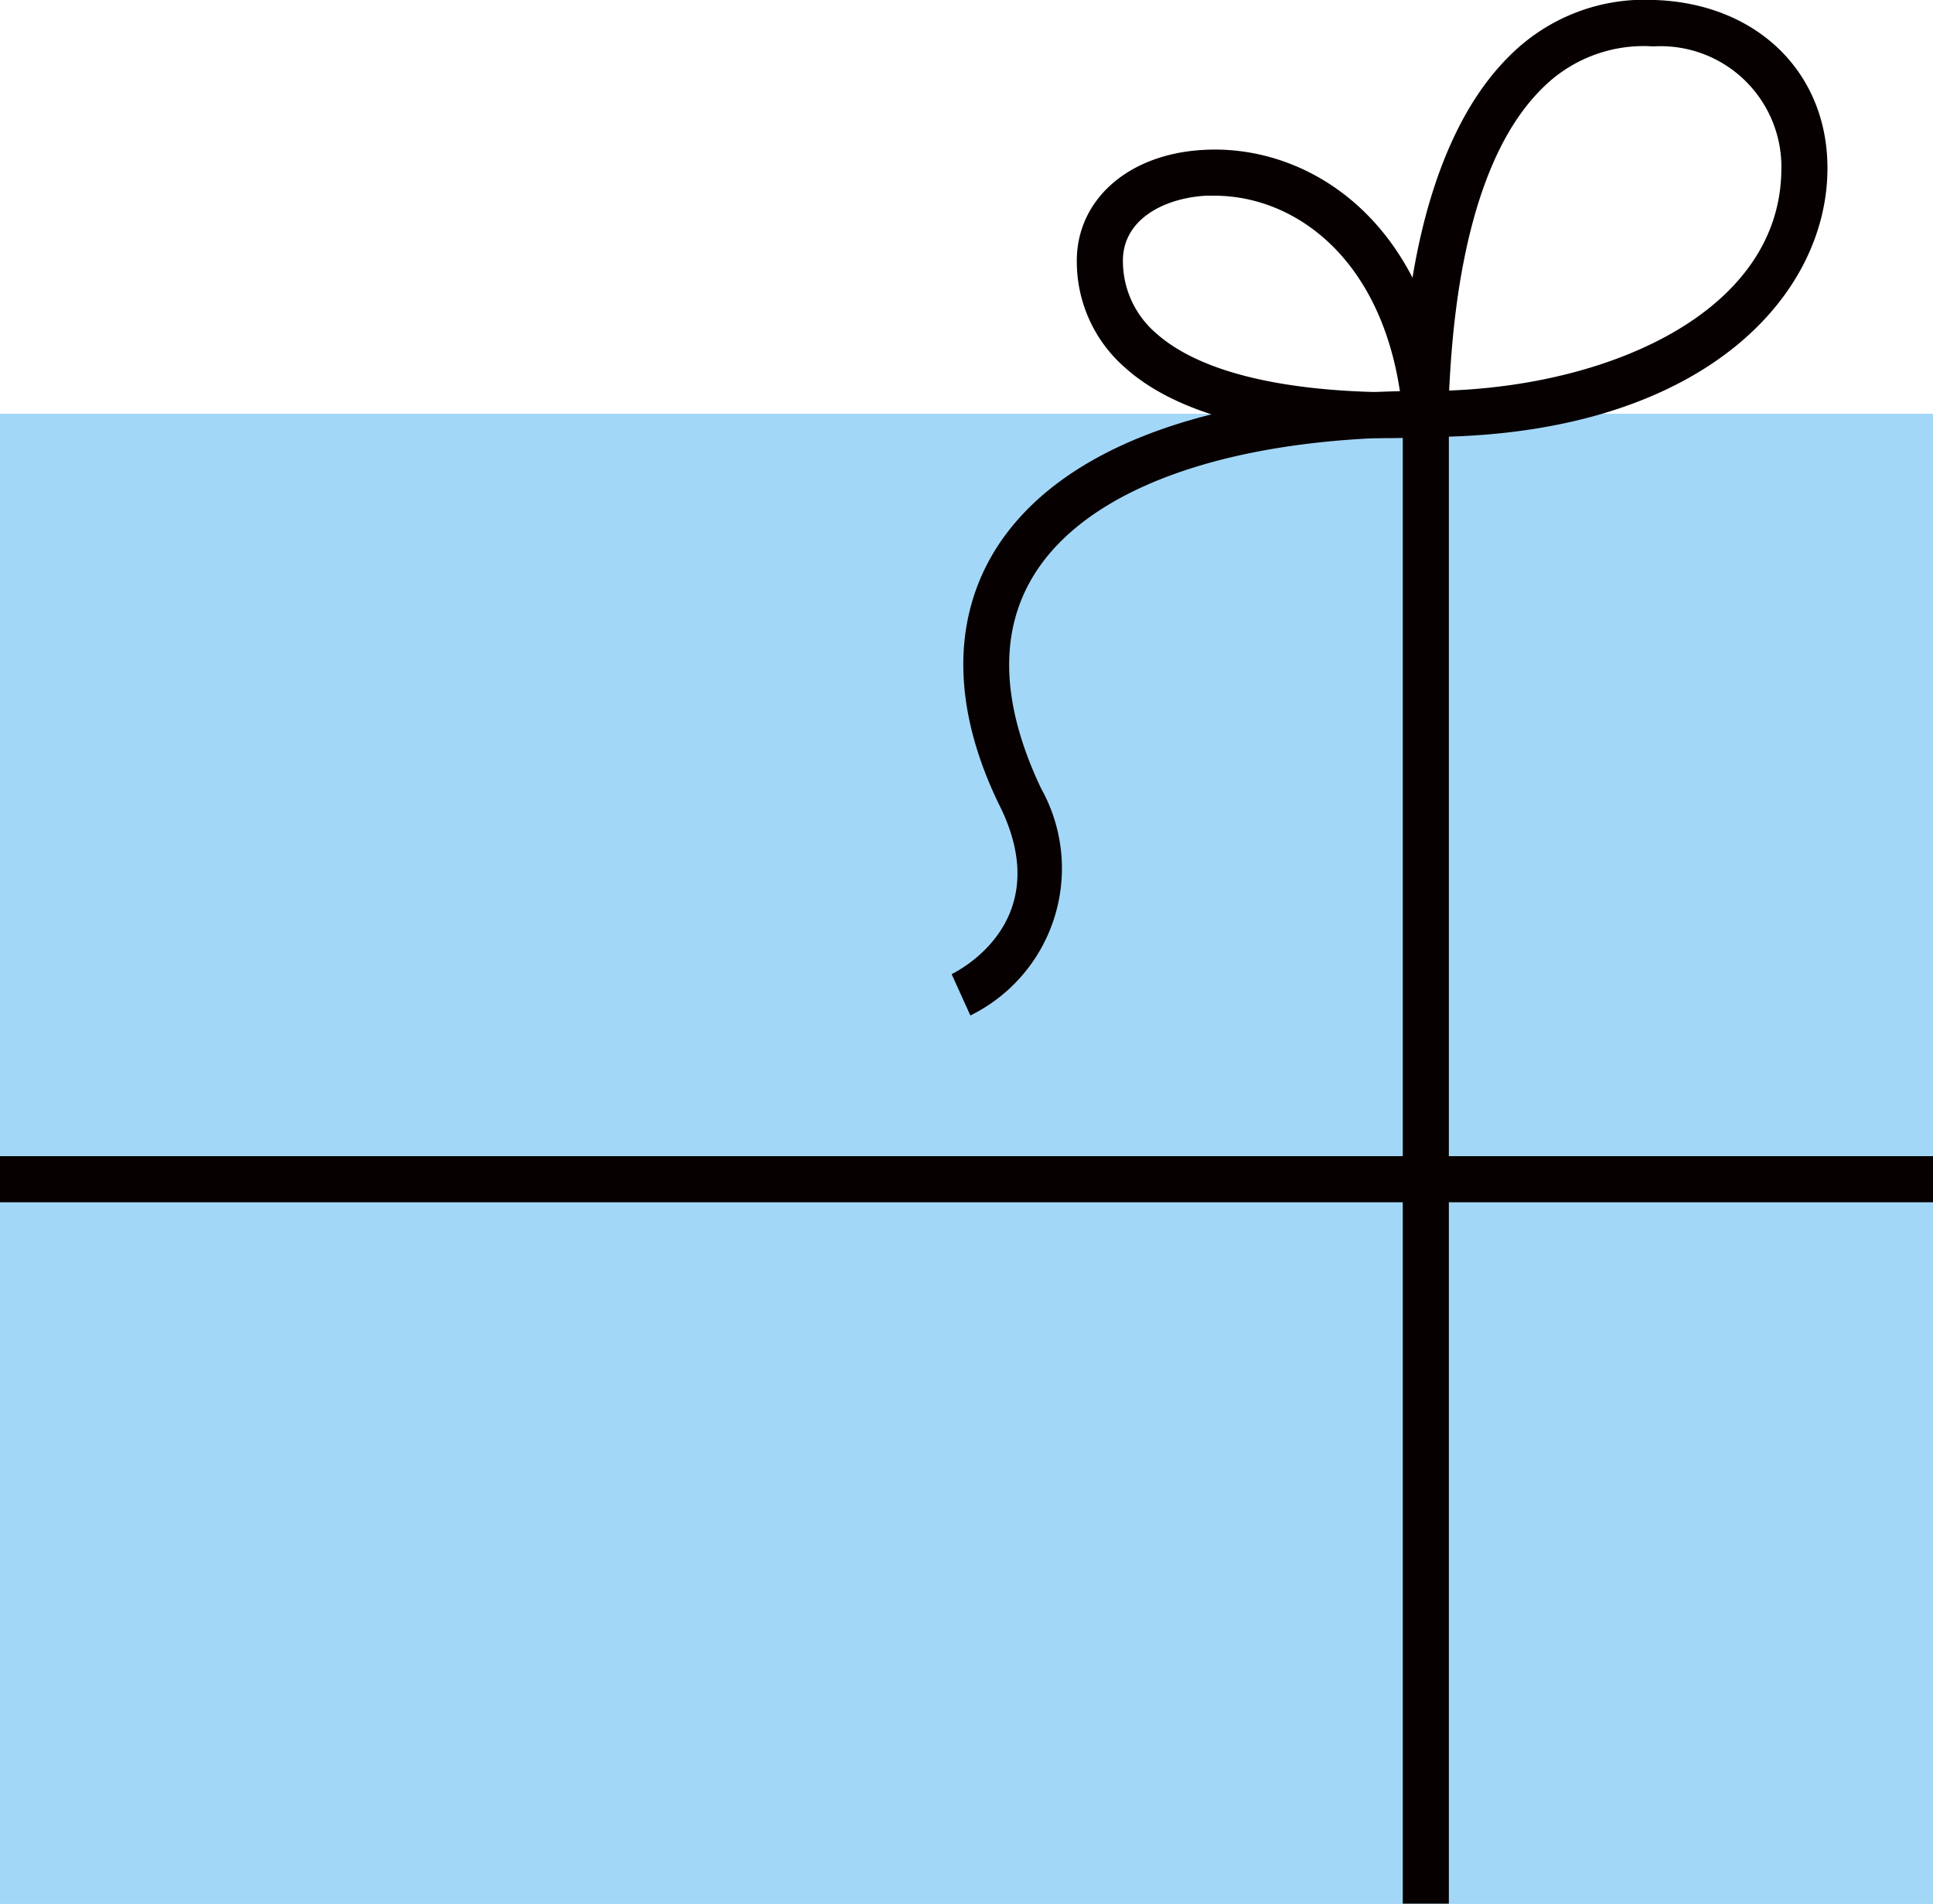
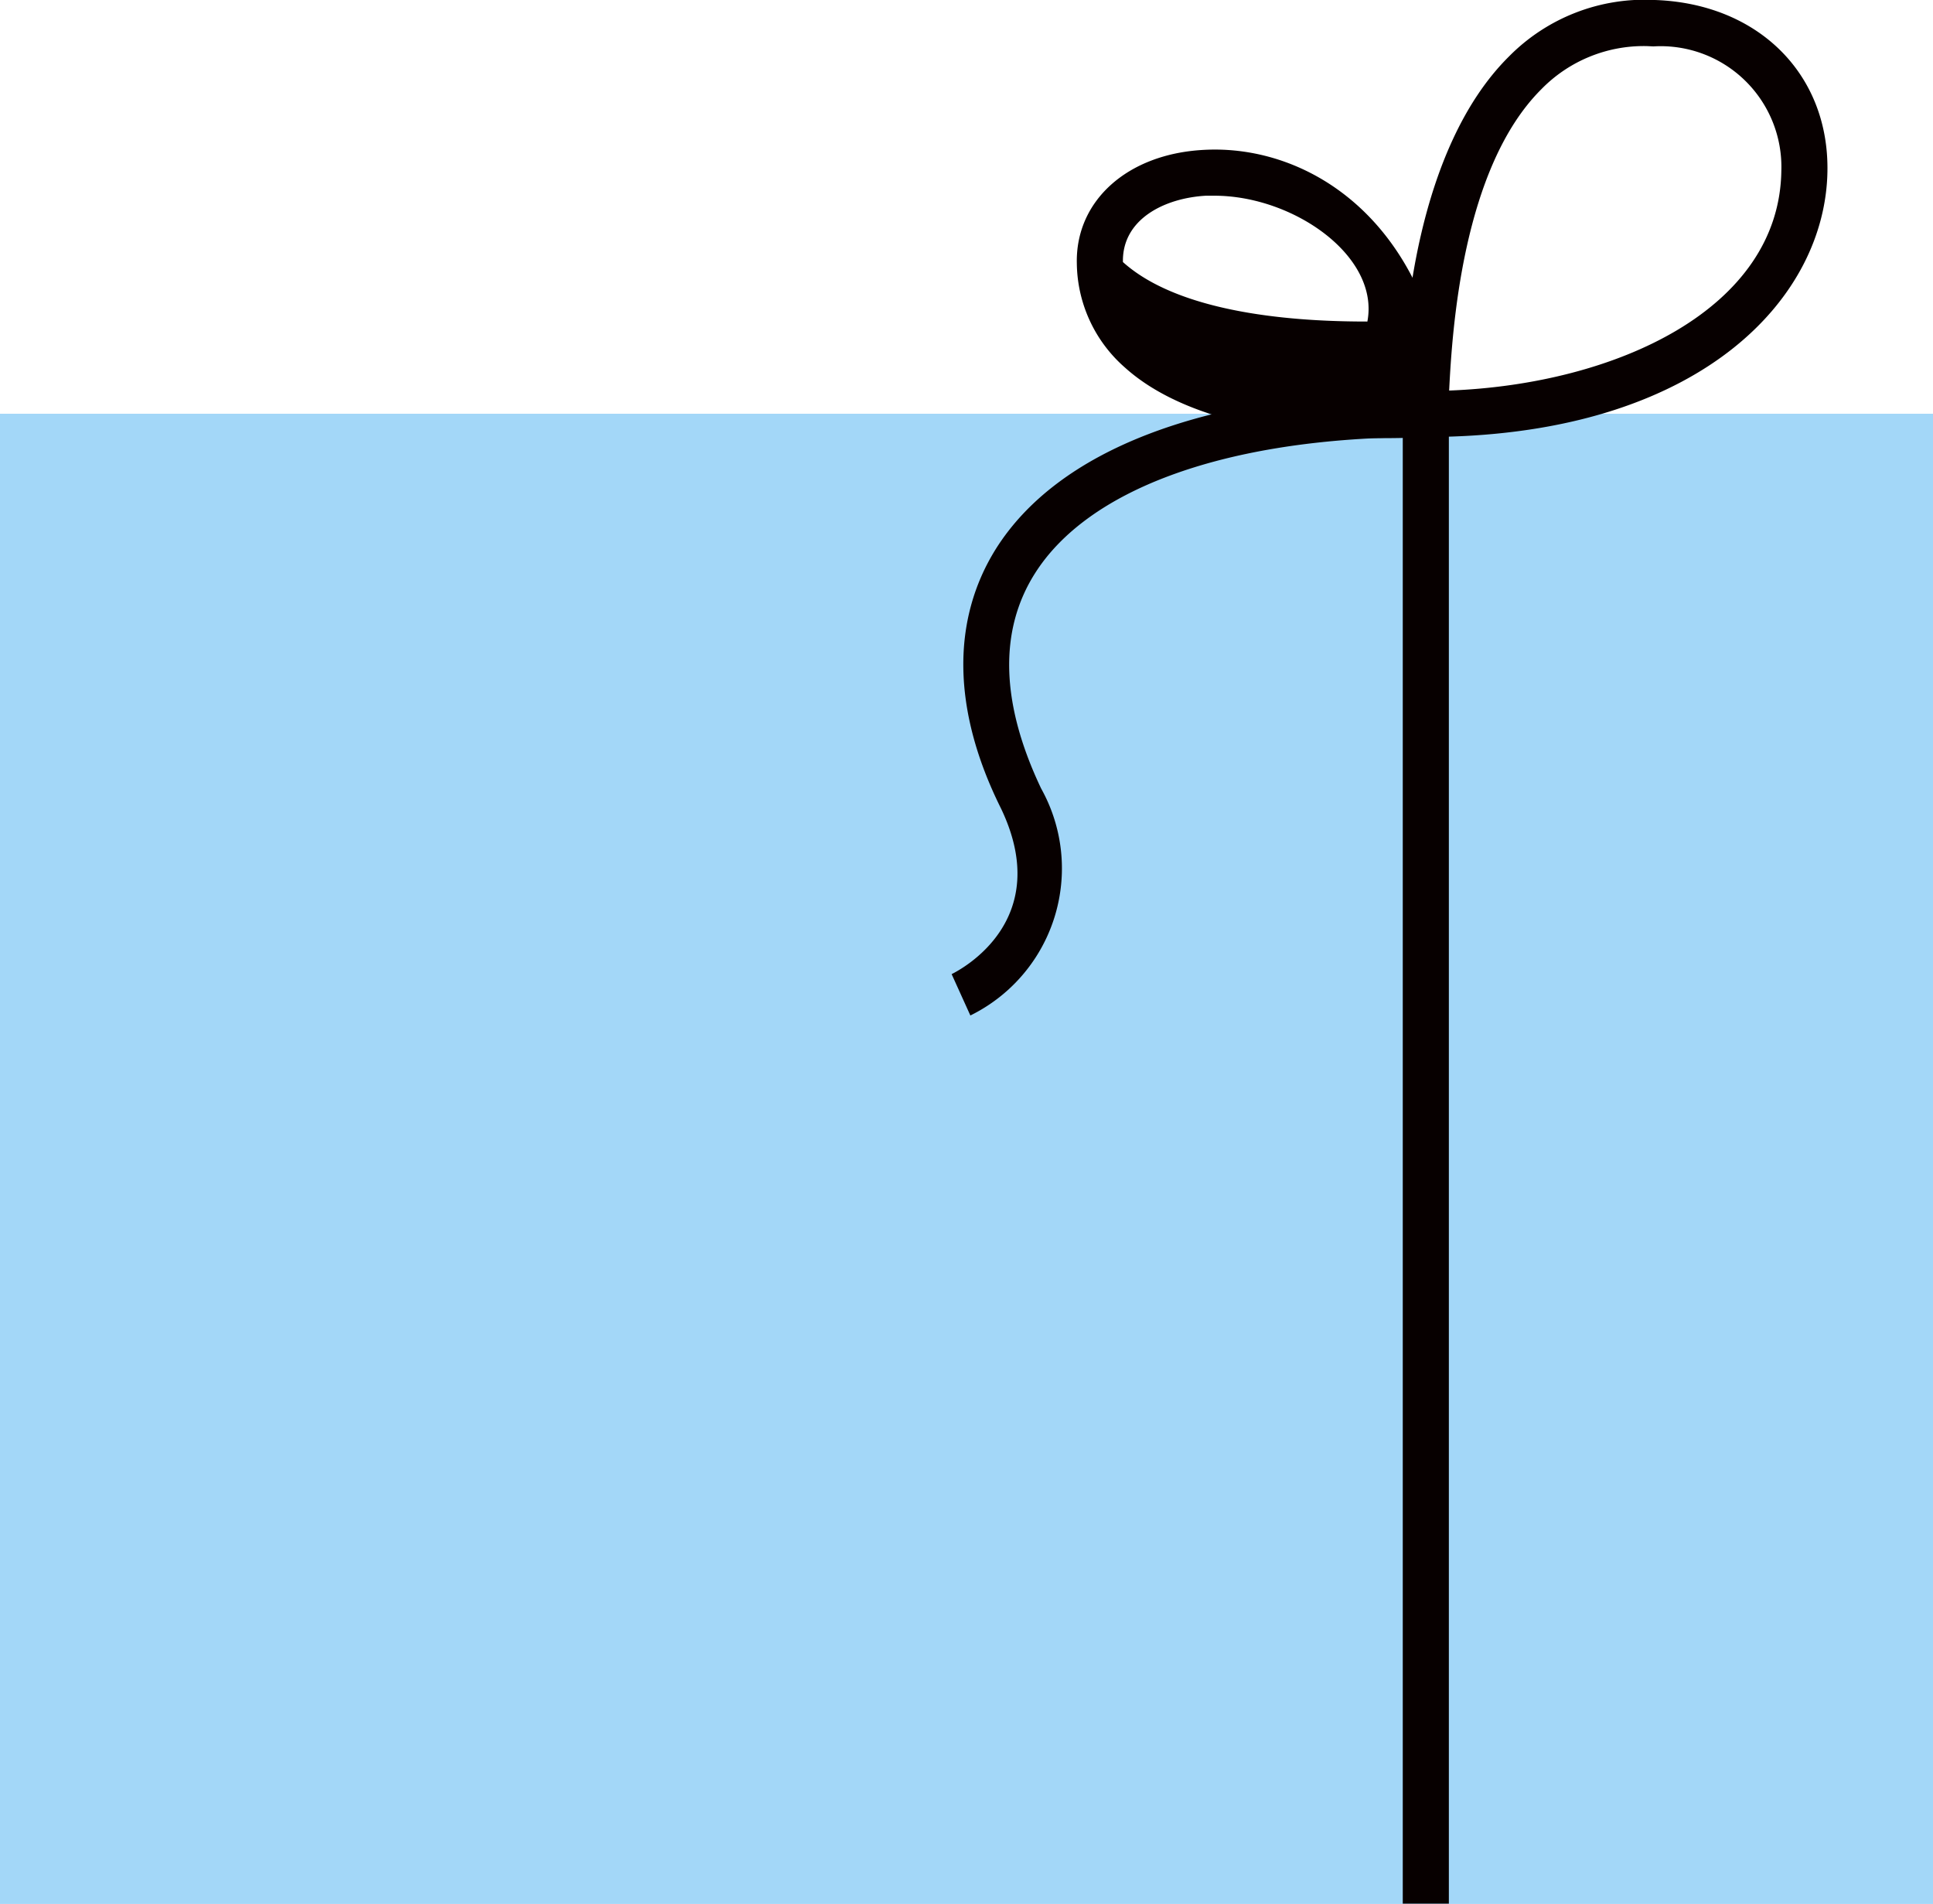
<svg xmlns="http://www.w3.org/2000/svg" id="Layer_1" data-name="Layer 1" viewBox="0 0 65 64.01">
  <defs>
    <style>.cls-1{fill:#a3d7f8;}.cls-2{fill:#070000;}</style>
  </defs>
  <title>box</title>
  <rect class="cls-1" y="13.91" width="65" height="50.1" />
-   <rect class="cls-2" y="38.87" width="65" height="1.55" />
  <path class="cls-2" d="M48.72,64H47.17V14.7c-6.12.12-10.6,1.78-12.37,4.58-1.22,1.93-1.15,4.37.21,7.23a5.51,5.51,0,0,1-2.38,7.63L32,32.75c.36-.18,3.45-1.83,1.66-5.57C32,23.85,32,20.83,33.49,18.45c2.08-3.3,6.92-5.17,13.68-5.3,0-2.14.45-8.16,3.57-11.25A6.41,6.41,0,0,1,55.65,0c3.47.12,5.86,2.49,5.8,5.77-.07,4.17-4.09,8.65-12.73,8.91ZM55.38,1.55A4.81,4.81,0,0,0,51.83,3c-2.66,2.65-3,8.12-3.1,10.13,5.61-.21,11.1-2.74,11.17-7.38a4.06,4.06,0,0,0-4.3-4.19Z" />
-   <path class="cls-2" d="M46.6,14.73c-2.21,0-6.47-.29-8.78-2.38a4.72,4.72,0,0,1-1.61-3.49c-.05-2.11,1.7-3.68,4.25-3.82,3.6-.21,7.72,2.47,8.26,8.81l.06.78-.78.06C47.93,14.69,47.4,14.73,46.6,14.73ZM40.84,6.58h-.29c-1.41.08-2.82.8-2.79,2.23a3.19,3.19,0,0,0,1.1,2.38c2.09,1.88,6.42,2,8.22,2C46.4,8.61,43.49,6.58,40.84,6.58Z" />
+   <path class="cls-2" d="M46.6,14.73c-2.21,0-6.47-.29-8.78-2.38a4.72,4.72,0,0,1-1.61-3.49c-.05-2.11,1.7-3.68,4.25-3.82,3.6-.21,7.72,2.47,8.26,8.81l.06.78-.78.06C47.93,14.69,47.4,14.73,46.6,14.73ZM40.84,6.58h-.29c-1.41.08-2.82.8-2.79,2.23c2.09,1.88,6.42,2,8.22,2C46.4,8.61,43.49,6.58,40.84,6.58Z" />
</svg>